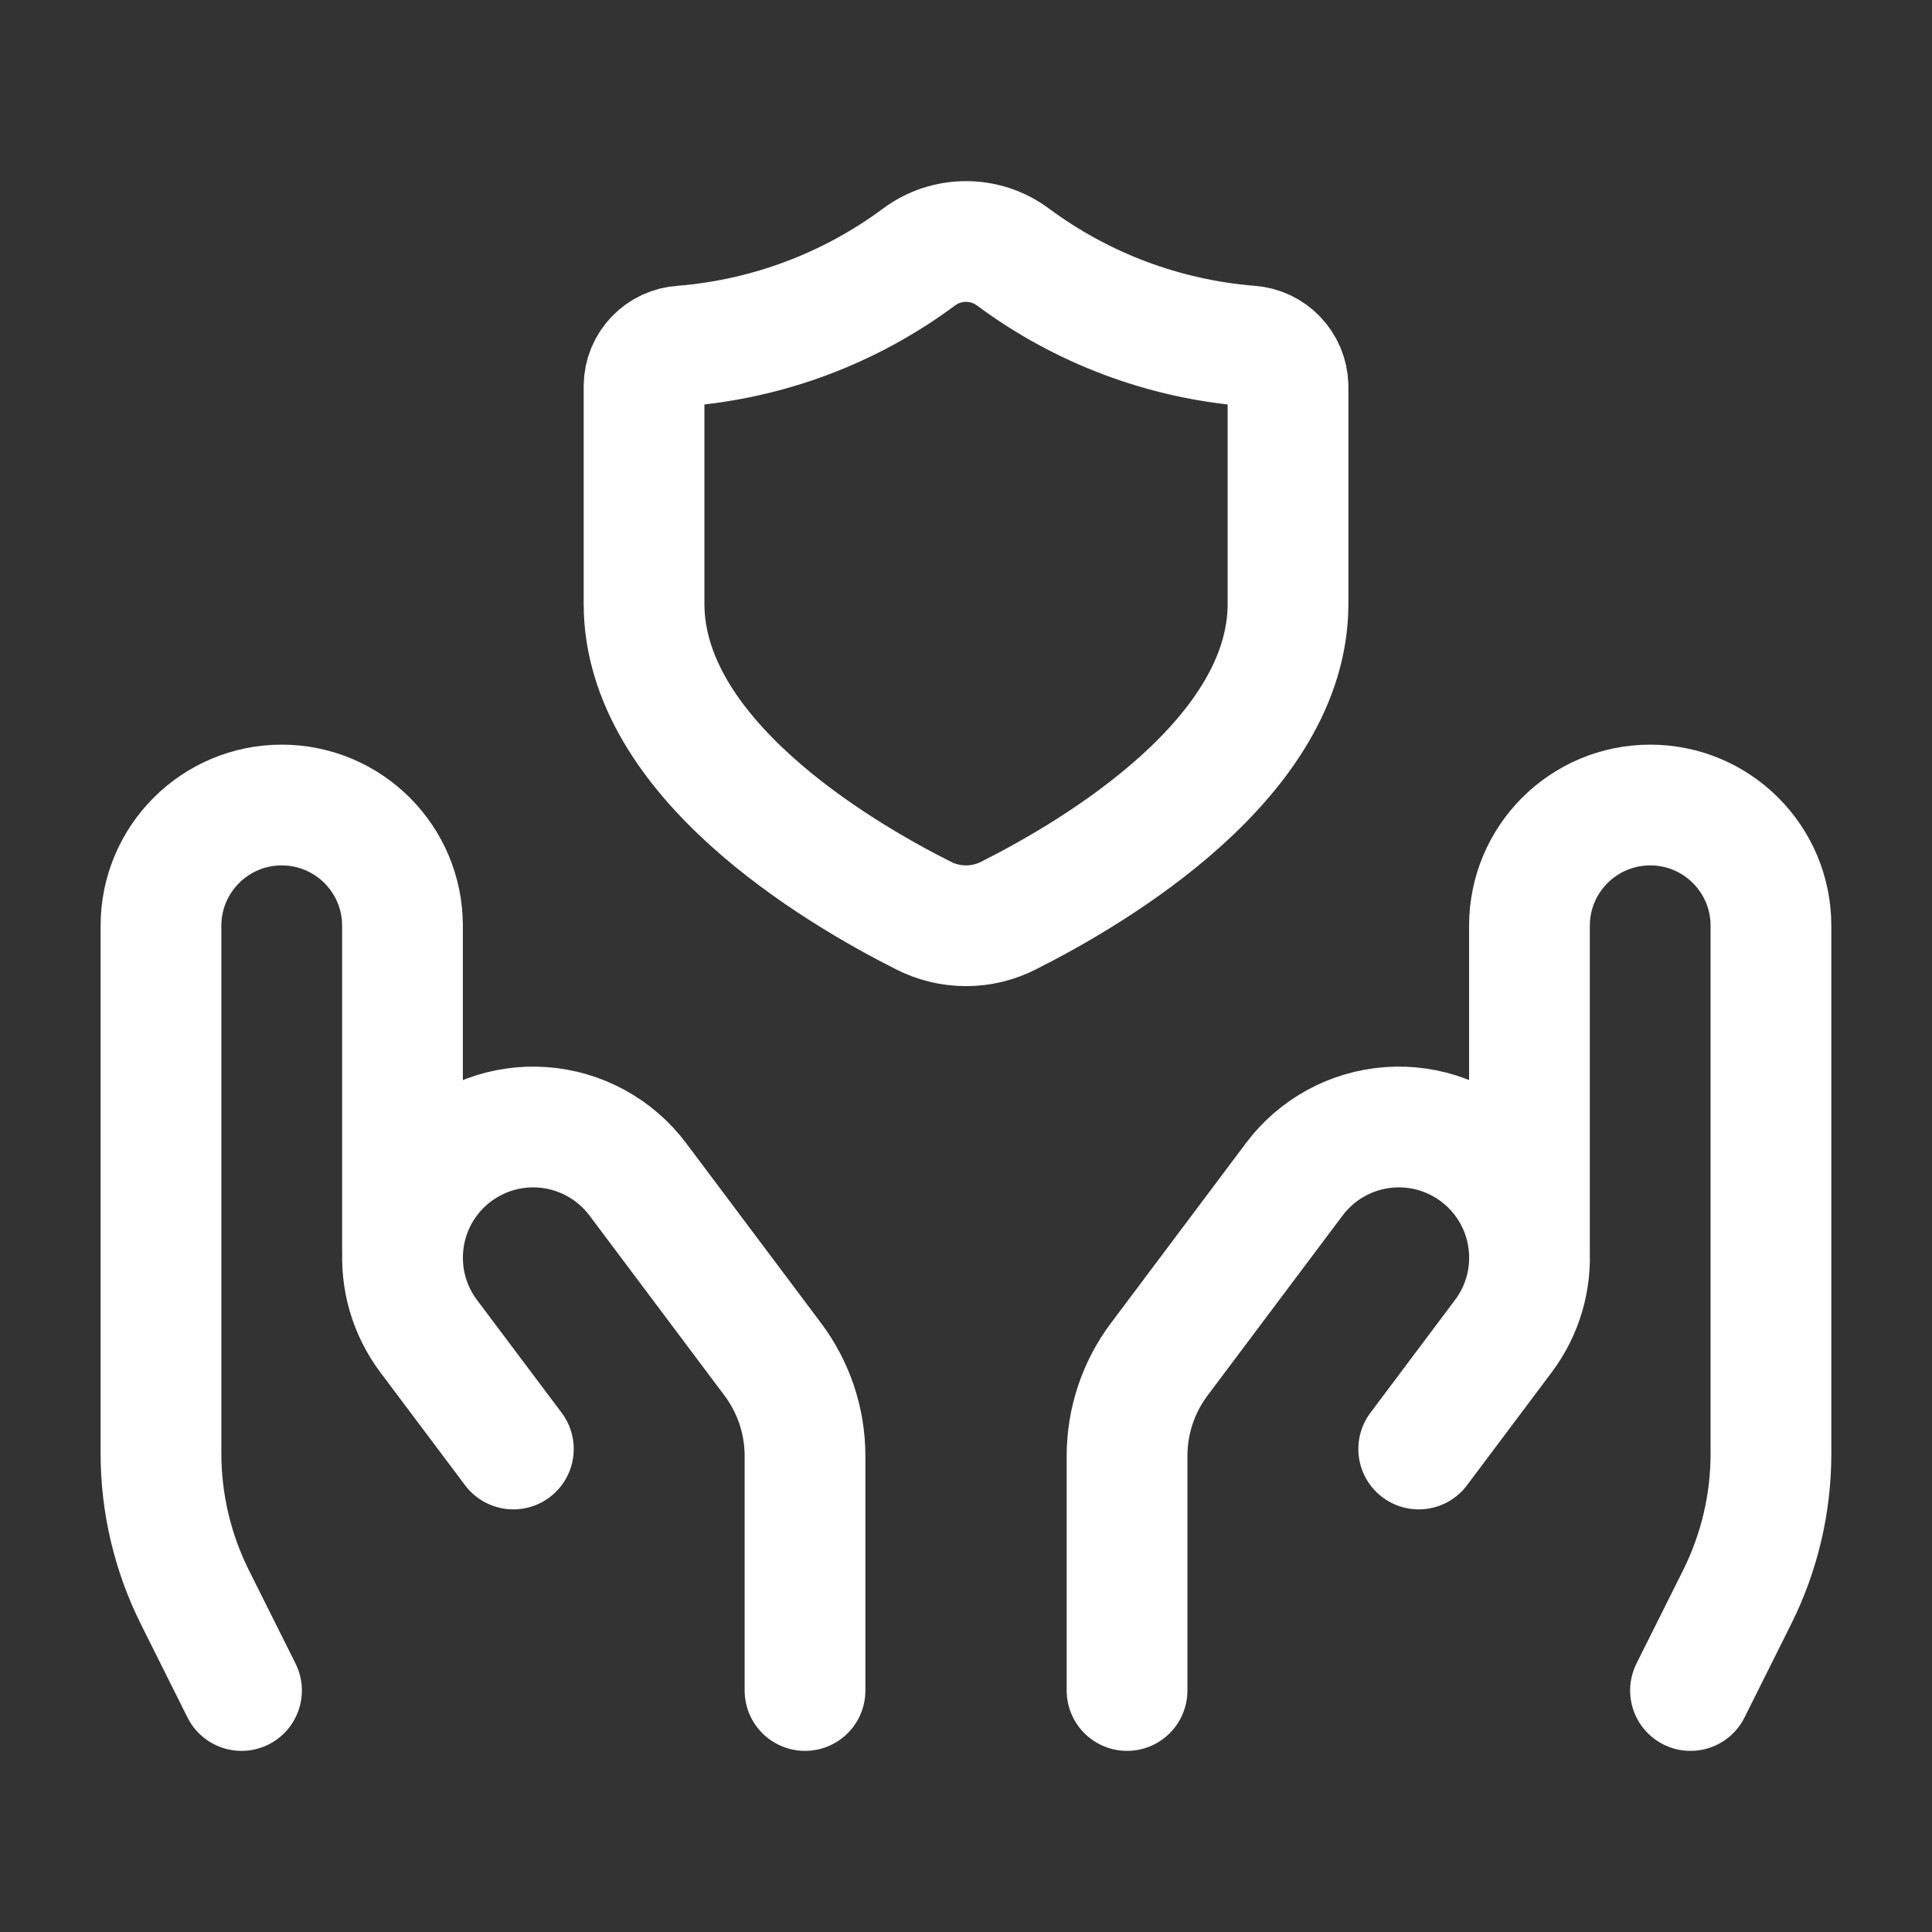
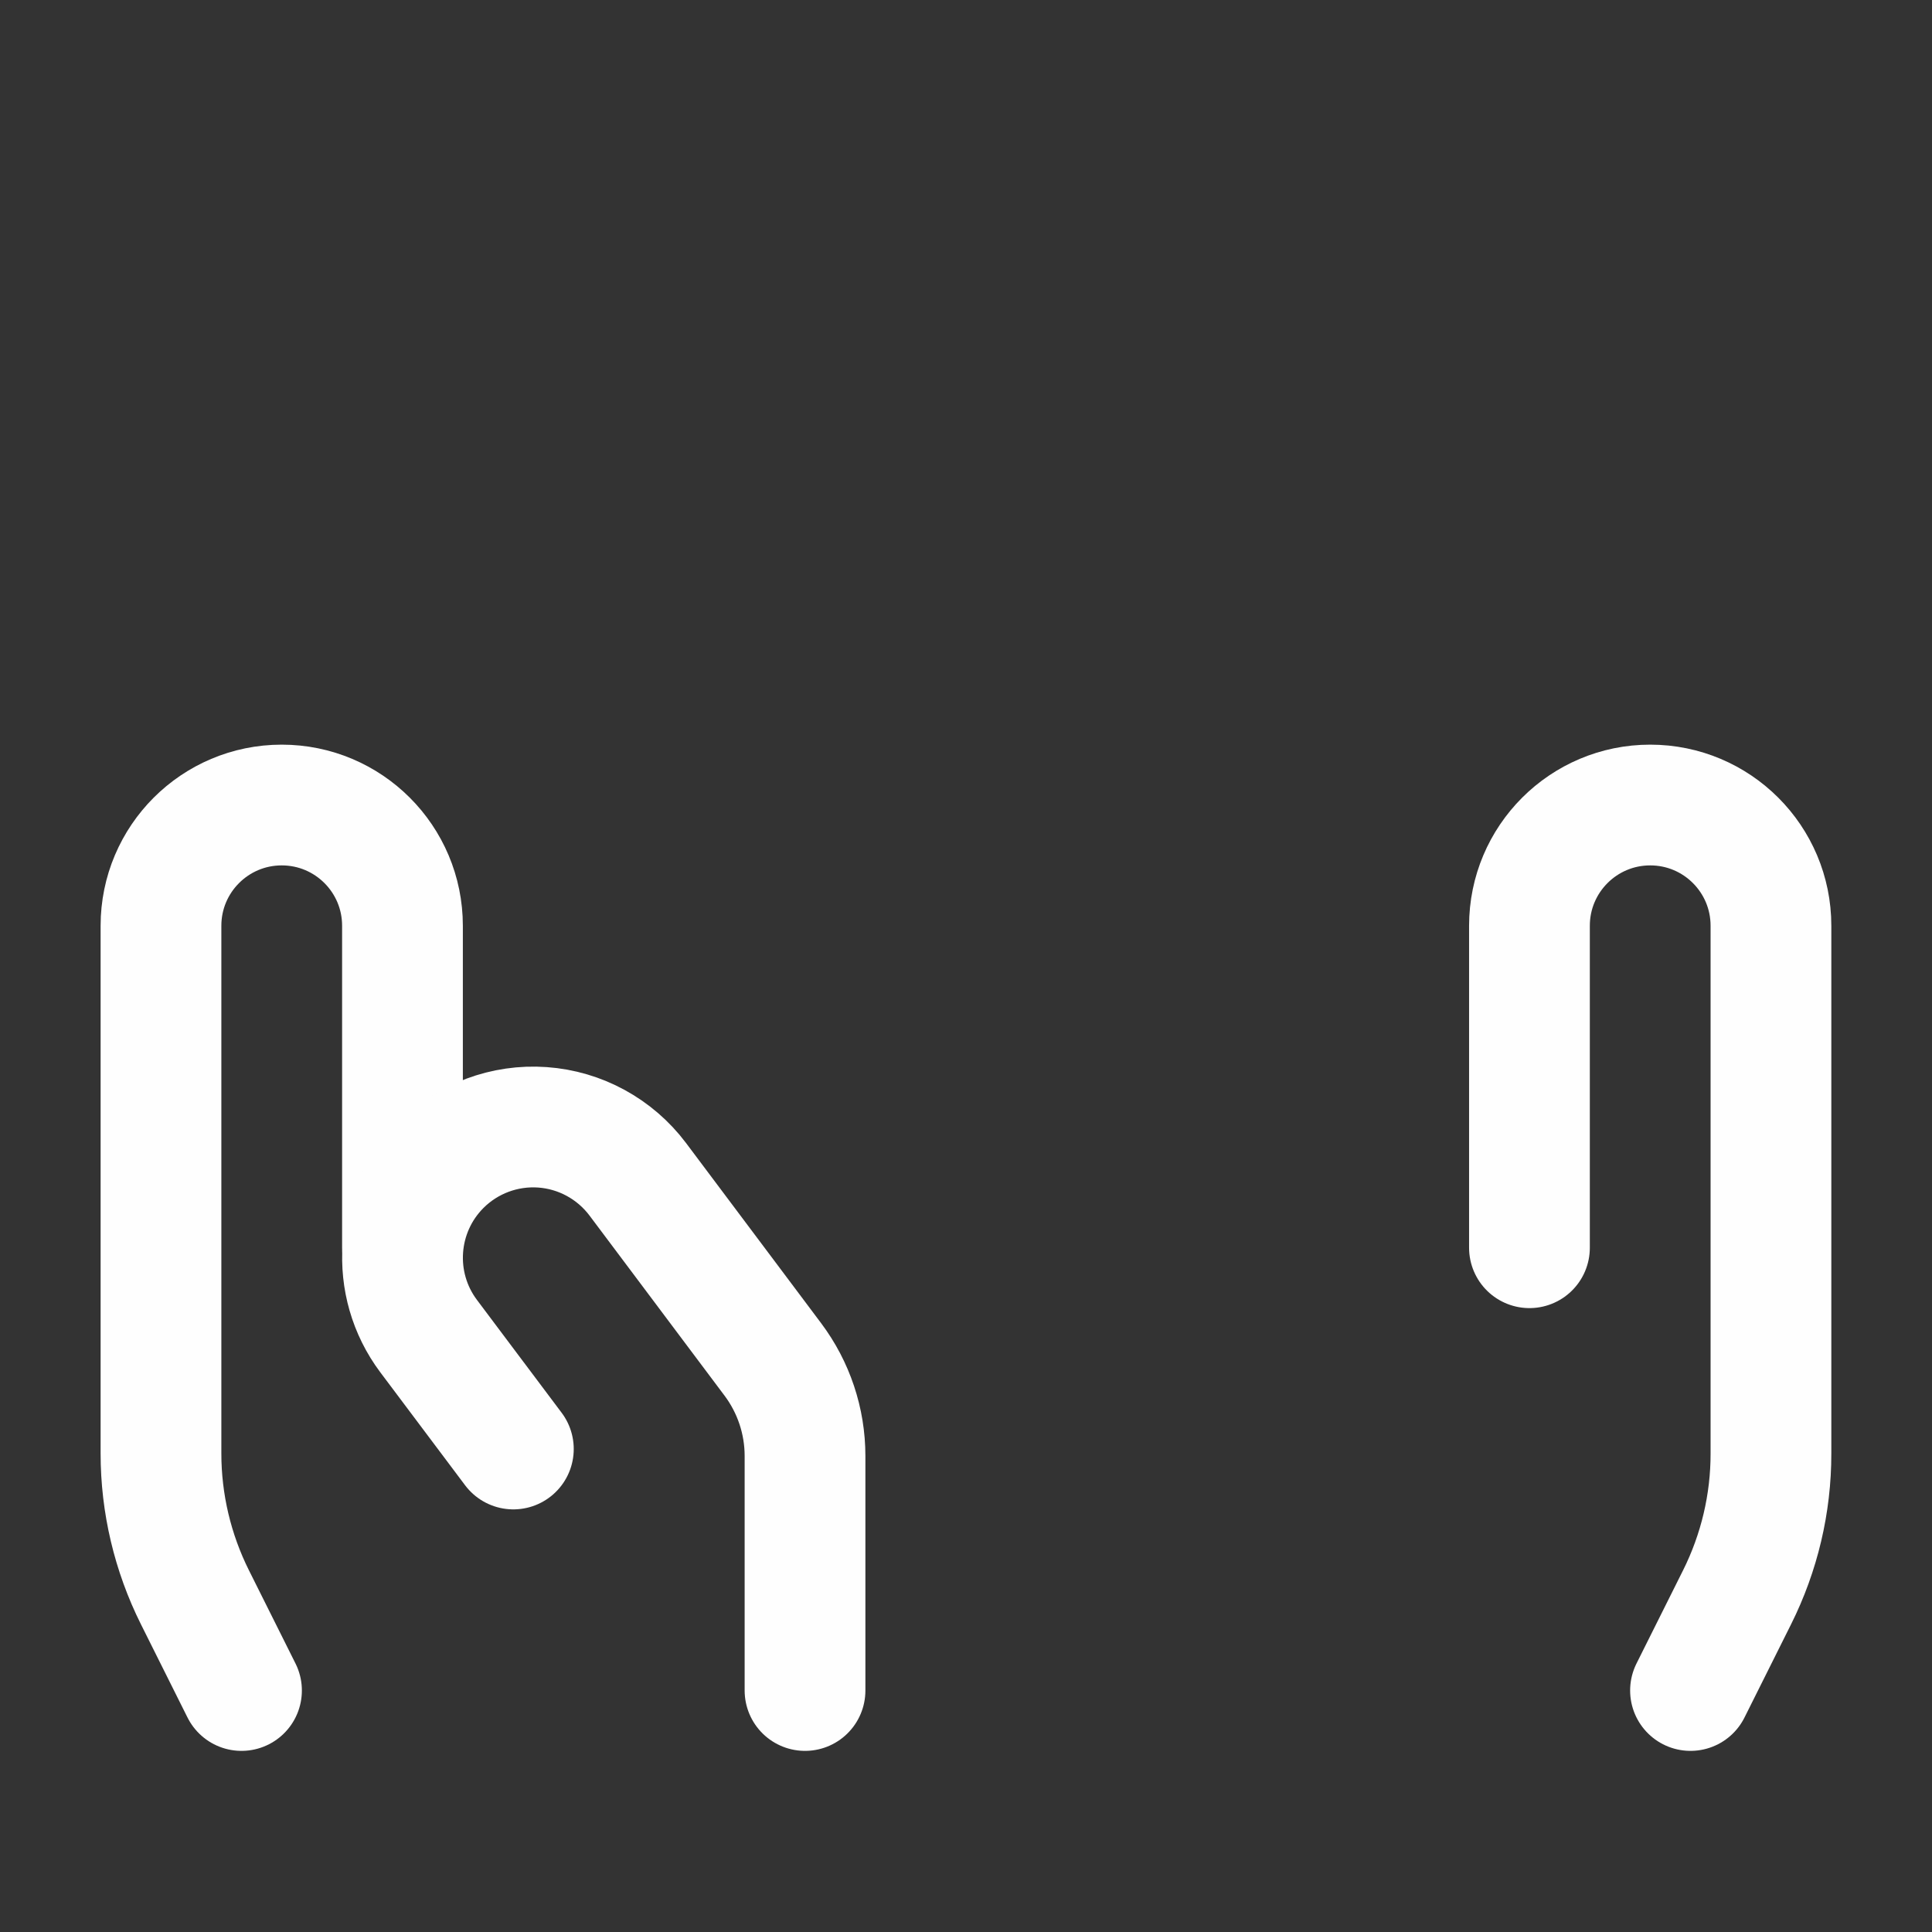
<svg xmlns="http://www.w3.org/2000/svg" width="28" height="28" viewBox="0 0 28 28" fill="none">
  <rect x="0" y="0" width="28" height="28" fill="#333333" stroke="none" />
  <path d="M24.5 24.5L25.174 23.151C25.498 22.503 25.667 21.789 25.666 21.065V13.417C25.666 12.45 24.883 11.667 23.916 11.667V11.667C22.95 11.667 22.166 12.45 22.166 13.417V18.083" stroke="#FEFEFE" stroke-width="1.75" stroke-linecap="round" stroke-linejoin="round" />
-   <path fill-rule="evenodd" clip-rule="evenodd" d="M9.334 8.75C9.334 10.973 12.104 12.624 13.378 13.266C13.768 13.467 14.232 13.467 14.622 13.266C15.896 12.624 18.667 10.976 18.667 8.75V5.592C18.658 5.285 18.418 5.034 18.111 5.014C16.871 4.914 15.684 4.469 14.685 3.728C14.279 3.424 13.721 3.424 13.315 3.728C12.316 4.469 11.129 4.914 9.889 5.014C9.581 5.031 9.338 5.283 9.334 5.592L9.334 8.75Z" stroke="#FEFEFE" stroke-width="1.75" stroke-linecap="round" stroke-linejoin="round" />
-   <path d="M16.334 24.5V21.101C16.334 20.596 16.497 20.105 16.8 19.701L18.758 17.091C19.087 16.652 19.591 16.377 20.139 16.338C20.686 16.299 21.224 16.5 21.612 16.888V16.888C22.279 17.555 22.354 18.61 21.788 19.364L20.561 21" stroke="#FEFEFE" stroke-width="1.75" stroke-linecap="round" stroke-linejoin="round" />
  <path d="M3.5 24.5L2.826 23.151C2.502 22.503 2.333 21.789 2.333 21.065V13.417C2.333 12.45 3.117 11.667 4.083 11.667V11.667C5.05 11.667 5.833 12.45 5.833 13.417V18.083" stroke="#FEFEFE" stroke-width="1.75" stroke-linecap="round" stroke-linejoin="round" />
  <path d="M11.667 24.5V21.101C11.667 20.596 11.503 20.105 11.2 19.701L9.243 17.091C8.913 16.652 8.409 16.377 7.862 16.338C7.314 16.299 6.776 16.5 6.388 16.888V16.888C5.722 17.555 5.647 18.61 6.212 19.364L7.44 21" stroke="#FEFEFE" stroke-width="1.75" stroke-linecap="round" stroke-linejoin="round" />
</svg>